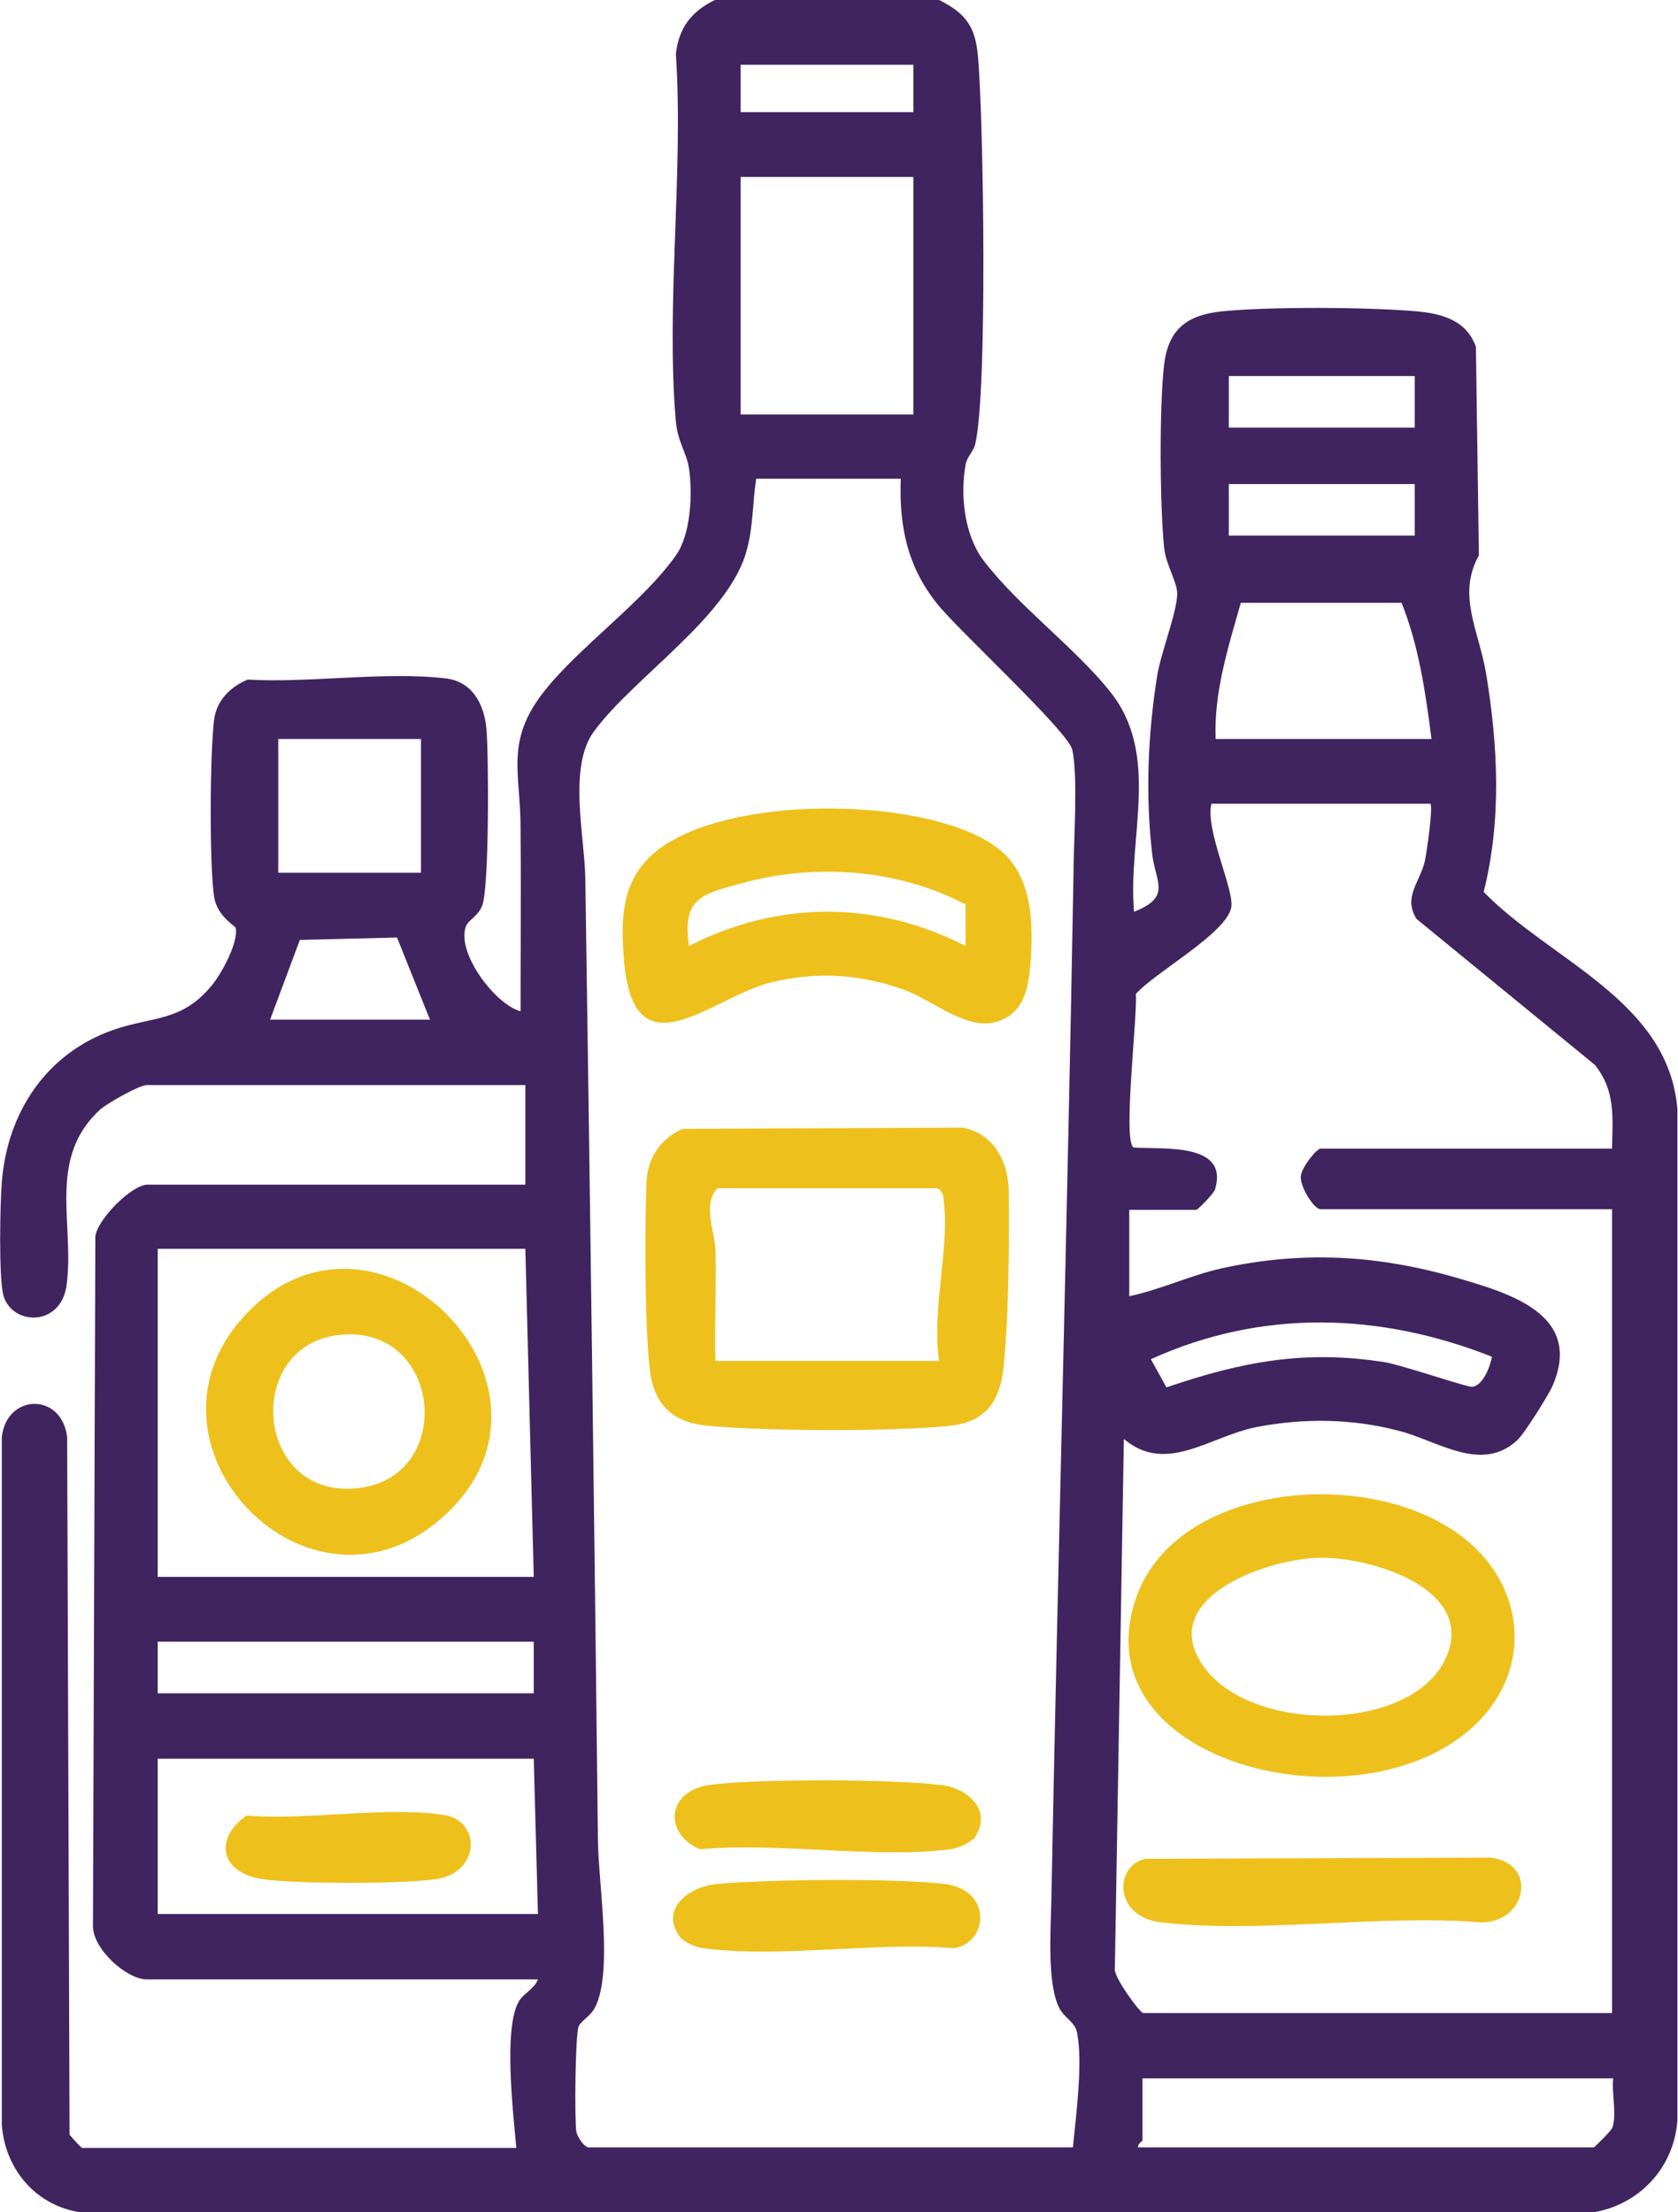
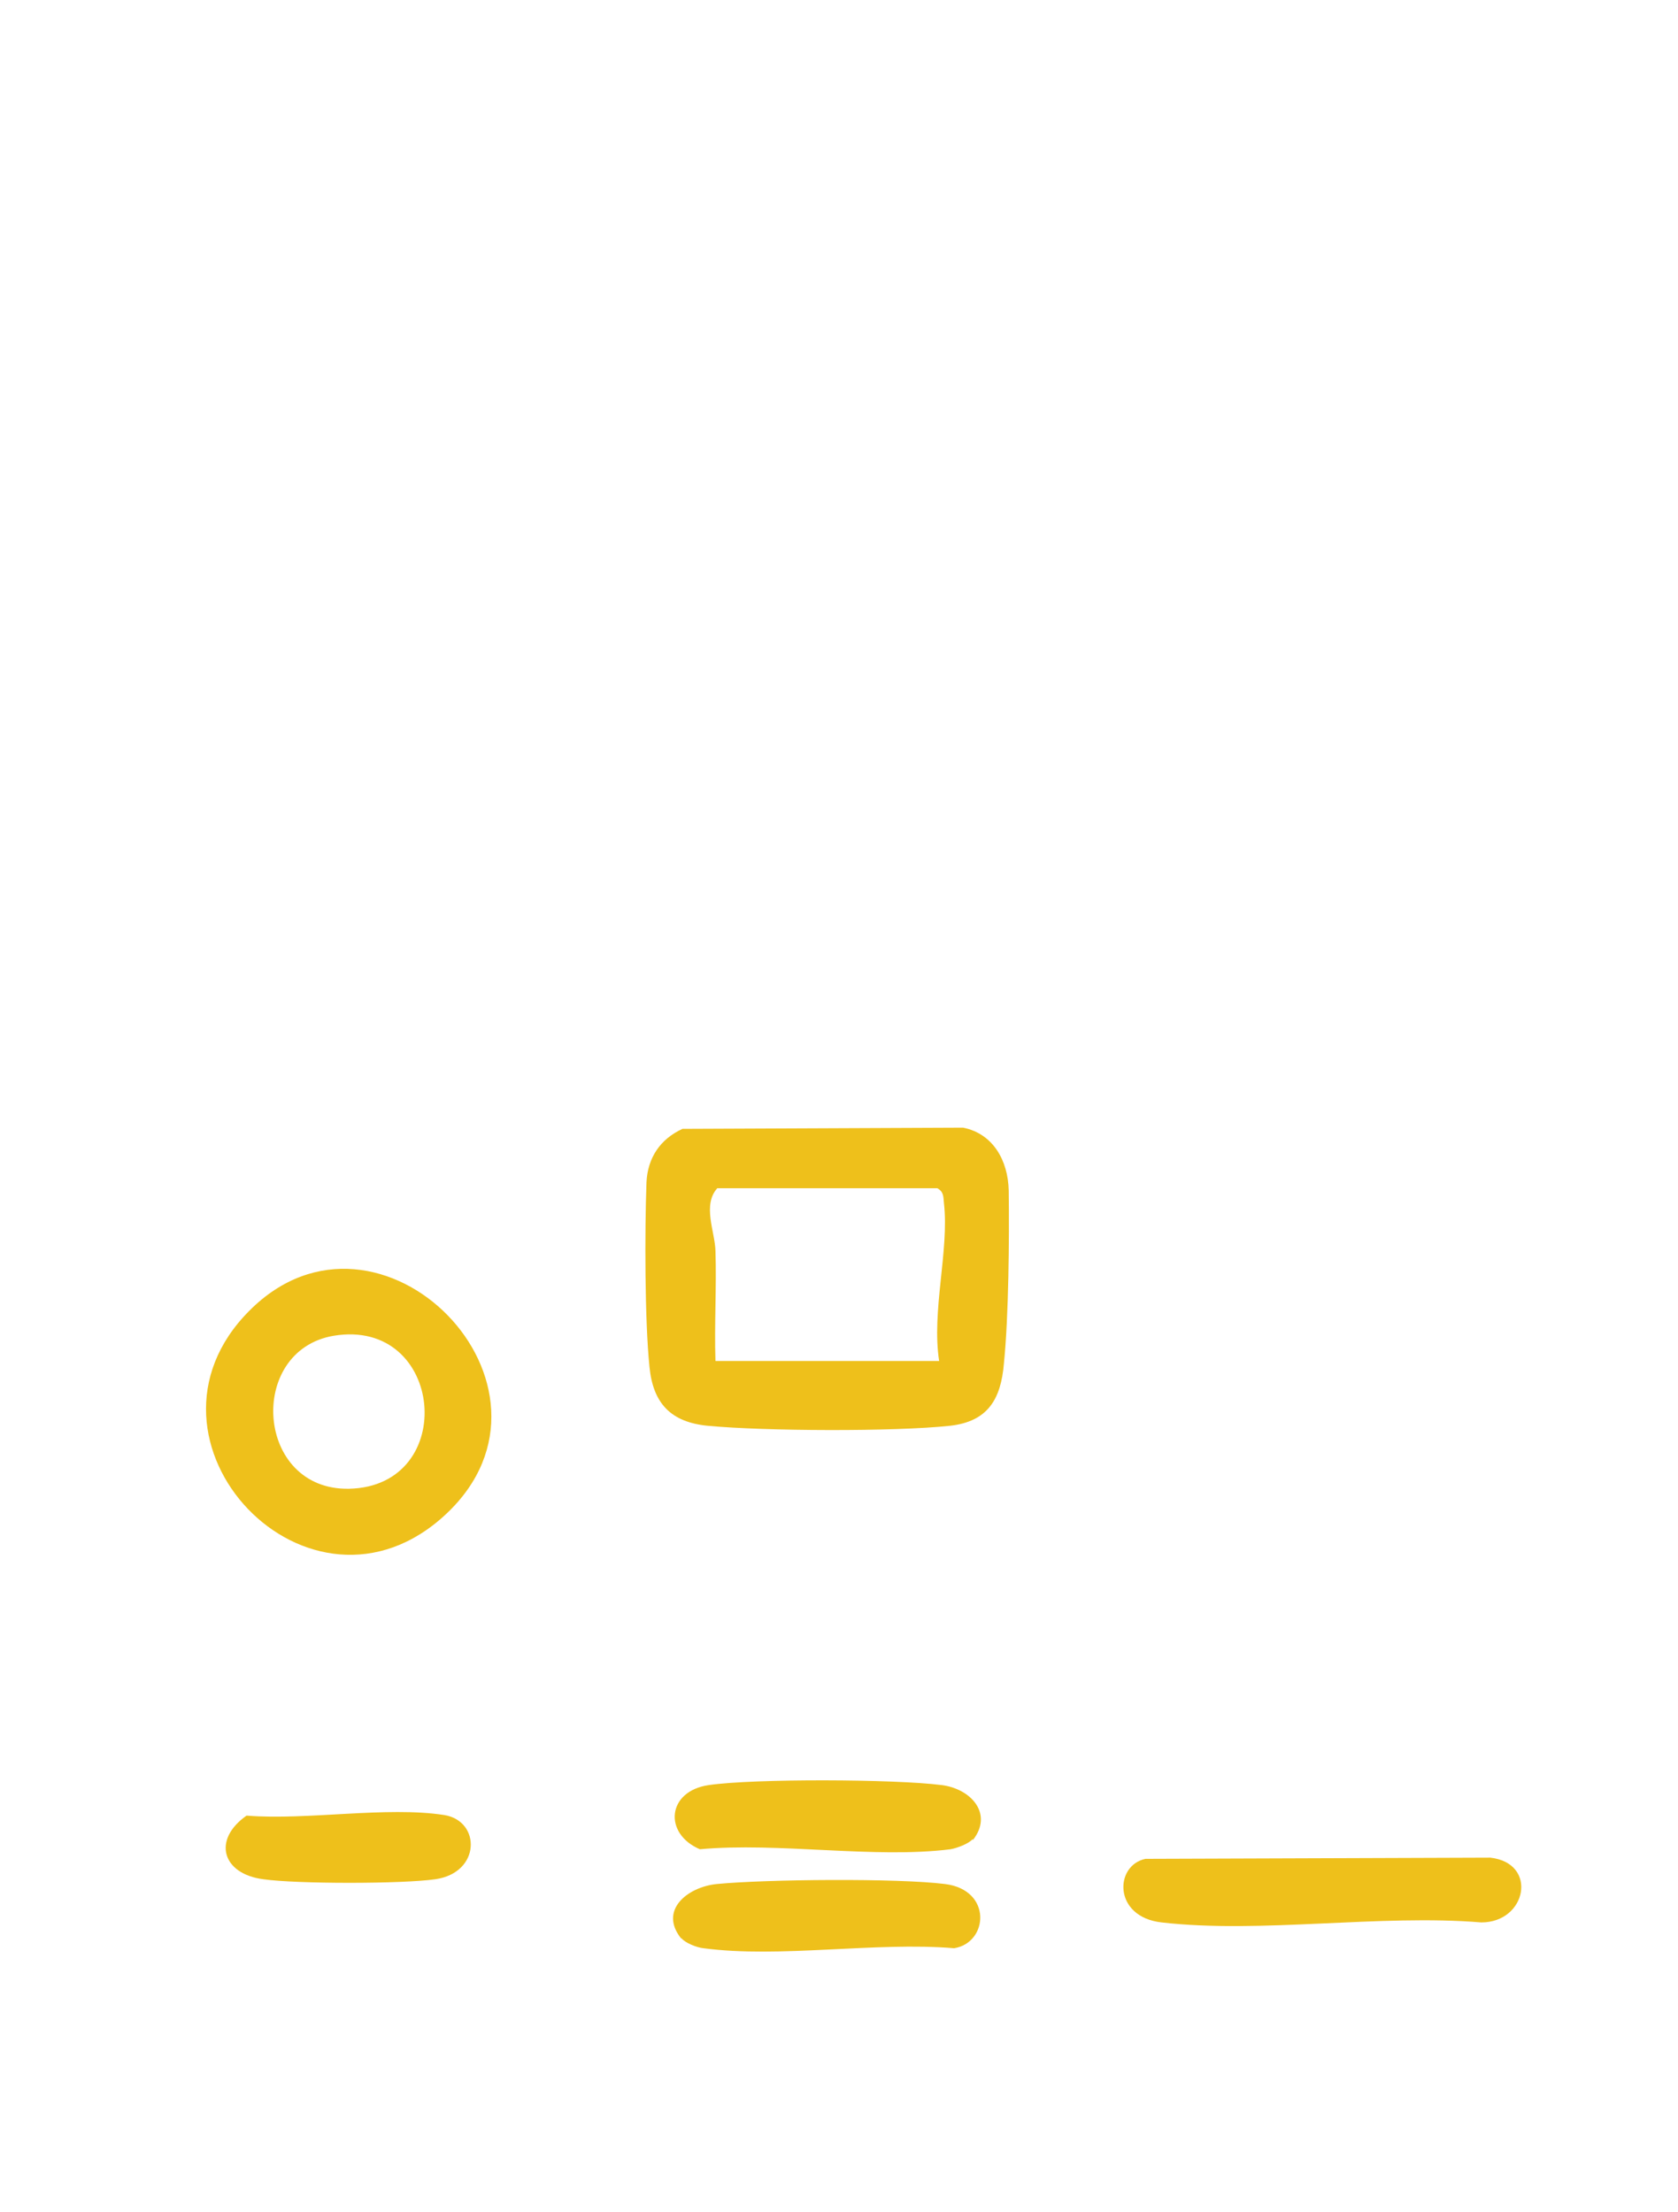
<svg xmlns="http://www.w3.org/2000/svg" id="Layer_1" data-name="Layer 1" viewBox="0 0 27.98 36.88">
  <defs>
    <style>
      .cls-1 {
        fill: #402460;
      }

      .cls-2 {
        fill: #eec01b;
      }
    </style>
  </defs>
-   <path class="cls-1" d="M15.66,0c.46.23.61.46.65.97.09,1.07.16,5.58-.05,6.44-.03.12-.14.21-.16.34-.09.51-.02,1.16.29,1.58.56.75,1.54,1.47,2.12,2.2.85,1.06.29,2.43.4,3.67.64-.25.35-.5.3-.98-.11-.98-.07-1.95.08-2.92.06-.41.33-1.06.34-1.4,0-.2-.19-.48-.22-.78-.07-.72-.08-2.32,0-3.03.07-.61.39-.84.97-.9.81-.08,2.43-.07,3.24,0,.43.04.83.15.99.59l.05,3.48c-.37.66,0,1.25.12,1.97.2,1.21.26,2.44-.04,3.64,1.12,1.15,3.08,1.81,3.23,3.62v16.86c-.06.84-.71,1.48-1.54,1.55H1.58c-.85,0-1.49-.64-1.55-1.48v-11.46c.08-.73,1-.75,1.09,0l.04,11.63s.19.22.21.22h7.24c-.05-.56-.22-1.99.04-2.44.08-.14.26-.21.32-.37H2.45c-.34,0-.91-.51-.9-.9l.04-11.49c.04-.29.61-.86.87-.86h6.3v-1.66H2.45c-.13,0-.63.29-.76.39-.92.82-.44,1.92-.58,2.95-.1.71-.94.67-1.06.14-.07-.34-.05-1.47-.02-1.86.09-1.16.74-2.15,1.86-2.54.66-.23,1.14-.13,1.64-.74.16-.19.45-.72.4-.96,0-.03-.31-.19-.36-.52-.08-.54-.07-2.39,0-2.95.04-.32.27-.55.56-.67,1.04.06,2.29-.14,3.3-.02.44.05.64.42.68.83s.05,2.66-.07,2.96c-.07.17-.21.23-.26.32-.2.42.46,1.32.9,1.44,0-1.02.01-2.04,0-3.06,0-.92-.26-1.44.39-2.27.59-.75,1.65-1.49,2.2-2.27.25-.35.28-1.03.22-1.44-.03-.25-.19-.45-.22-.79-.17-1.95.13-4.15,0-6.13.05-.44.26-.71.65-.9h3.75ZM15.23,1.08h-2.88v.79h2.88v-.79ZM15.23,2.95h-2.88v3.96h2.88v-3.96ZM23.59,6.27h-3.1v.86h3.1v-.86ZM9.79,35.8h8.1c.05-.51.17-1.41.07-1.91-.03-.18-.22-.25-.3-.42-.2-.4-.14-1.28-.13-1.75.11-5.71.27-11.43.37-17.14,0-.51.08-1.64-.02-2.08-.07-.31-1.91-2-2.25-2.43-.5-.62-.64-1.3-.61-2.09h-2.41c-.06.38-.05.78-.15,1.16-.27,1.12-1.89,2.14-2.56,3.06-.43.59-.15,1.75-.14,2.45.08,5.34.15,10.66.21,16,0,.7.26,2.23-.05,2.82-.07.14-.23.22-.27.31-.06.13-.07,1.57-.04,1.76.02.08.11.23.18.25ZM23.59,8.07h-3.1v.86h3.1v-.86ZM23.87,12.32c-.1-.77-.21-1.55-.5-2.27h-2.68c-.21.74-.45,1.49-.42,2.27h3.6ZM7.02,12.32h-2.38v2.23h2.38v-2.23ZM23.87,13.4h-3.67c-.11.43.39,1.45.33,1.73-.08.43-1.27,1.08-1.59,1.44.03.36-.22,2.44-.04,2.56.46.04,1.6-.1,1.36.7-.02.07-.29.34-.31.34h-1.12v1.44c.52-.11,1-.34,1.52-.46,1.35-.3,2.61-.23,3.93.15.89.26,2.12.61,1.61,1.8-.07.16-.47.8-.59.91-.6.56-1.34,0-1.99-.16-.77-.2-1.57-.21-2.35-.06s-1.51.8-2.22.2l-.15,8.82c-.04.13.42.75.47.75h7.82v-13.4h-4.86c-.11,0-.34-.37-.33-.54,0-.14.26-.47.33-.47h4.86c.01-.53.06-.97-.29-1.4l-2.97-2.43c-.23-.37.06-.61.14-.97.03-.14.14-.9.09-.95ZM4.5,17h2.67l-.55-1.37-1.62.04-.5,1.34ZM8.75,20.82H2.63v5.47h6.27l-.14-5.47ZM24.88,22.62c-1.87-.74-3.84-.8-5.69.04l.26.47c1.26-.43,2.31-.63,3.64-.42.3.05,1.37.42,1.46.41.18-.02.3-.34.33-.51ZM8.89,27.37H2.63v.86h6.27v-.86ZM8.89,29.32H2.63v2.59h6.34l-.07-2.59ZM26.9,34.65h-7.85v1.04s-.09.06-.07.11h7.6s.29-.27.31-.34c.07-.23-.02-.57.01-.81Z" />
  <path class="cls-2" d="M11.39,18.82l4.67-.02c.5.1.75.55.76,1.05.01.8,0,2.09-.08,2.88-.05.6-.27.97-.9,1.04-.93.1-3.09.09-4.04,0-.61-.06-.91-.37-.97-.98-.08-.78-.08-2.28-.05-3.08.02-.41.23-.72.6-.89ZM15.66,22.69c-.13-.83.17-1.85.08-2.63-.01-.1,0-.19-.11-.25h-3.67c-.25.28-.04.72-.03,1.04.02.61-.02,1.23,0,1.84h3.75Z" />
-   <path class="cls-2" d="M16.72,14.21c.51.46.51,1.24.46,1.89-.04.41-.12.81-.58.94-.49.13-1.03-.35-1.5-.53-.74-.27-1.48-.32-2.25-.13-1,.25-2.31,1.6-2.45-.43-.04-.55-.04-1.11.33-1.55.98-1.21,4.89-1.18,5.99-.19ZM16.08,15.07c-1.12-.59-2.52-.68-3.73-.34-.65.18-.98.24-.86,1.04,1.49-.76,3.12-.76,4.61,0v-.71Z" />
  <path class="cls-2" d="M16.22,30.66c-.07.08-.26.15-.37.17-1.27.16-2.87-.12-4.18,0-.61-.26-.55-.97.15-1.07.76-.11,3.1-.1,3.88,0,.49.06.87.48.52.92Z" />
  <path class="cls-2" d="M11.36,32.32c-.38-.47.1-.86.59-.91.82-.08,3.02-.1,3.81,0s.72.98.15,1.07c-1.31-.11-2.91.17-4.18,0-.11-.01-.31-.09-.37-.17Z" />
-   <path class="cls-2" d="M24.71,28.64c-1.8,1.96-6.73.83-5.77-1.99.73-2.15,4.69-2.28,5.93-.53.57.8.5,1.8-.16,2.52ZM22.04,25.97c-.88,0-2.77.66-1.98,1.8s3.49,1.12,4.05-.13c.51-1.14-1.21-1.67-2.07-1.67Z" />
  <path class="cls-2" d="M19.1,30.99l5.75-.02c.8.09.61,1.08-.15,1.08-1.69-.14-3.68.19-5.33,0-.81-.09-.79-.95-.27-1.06Z" />
  <path class="cls-2" d="M4.16,21.85c2.17-2.18,5.55,1.26,3.28,3.39s-5.45-1.22-3.28-3.39ZM5.56,22.27c-1.45.25-1.3,2.58.26,2.55,1.84-.04,1.59-2.86-.26-2.55Z" />
  <path class="cls-2" d="M4.12,30.27c1,.08,2.33-.16,3.29-.01.61.1.61.96-.15,1.07-.56.08-2.31.08-2.87,0-.69-.09-.85-.66-.28-1.06Z" />
</svg>